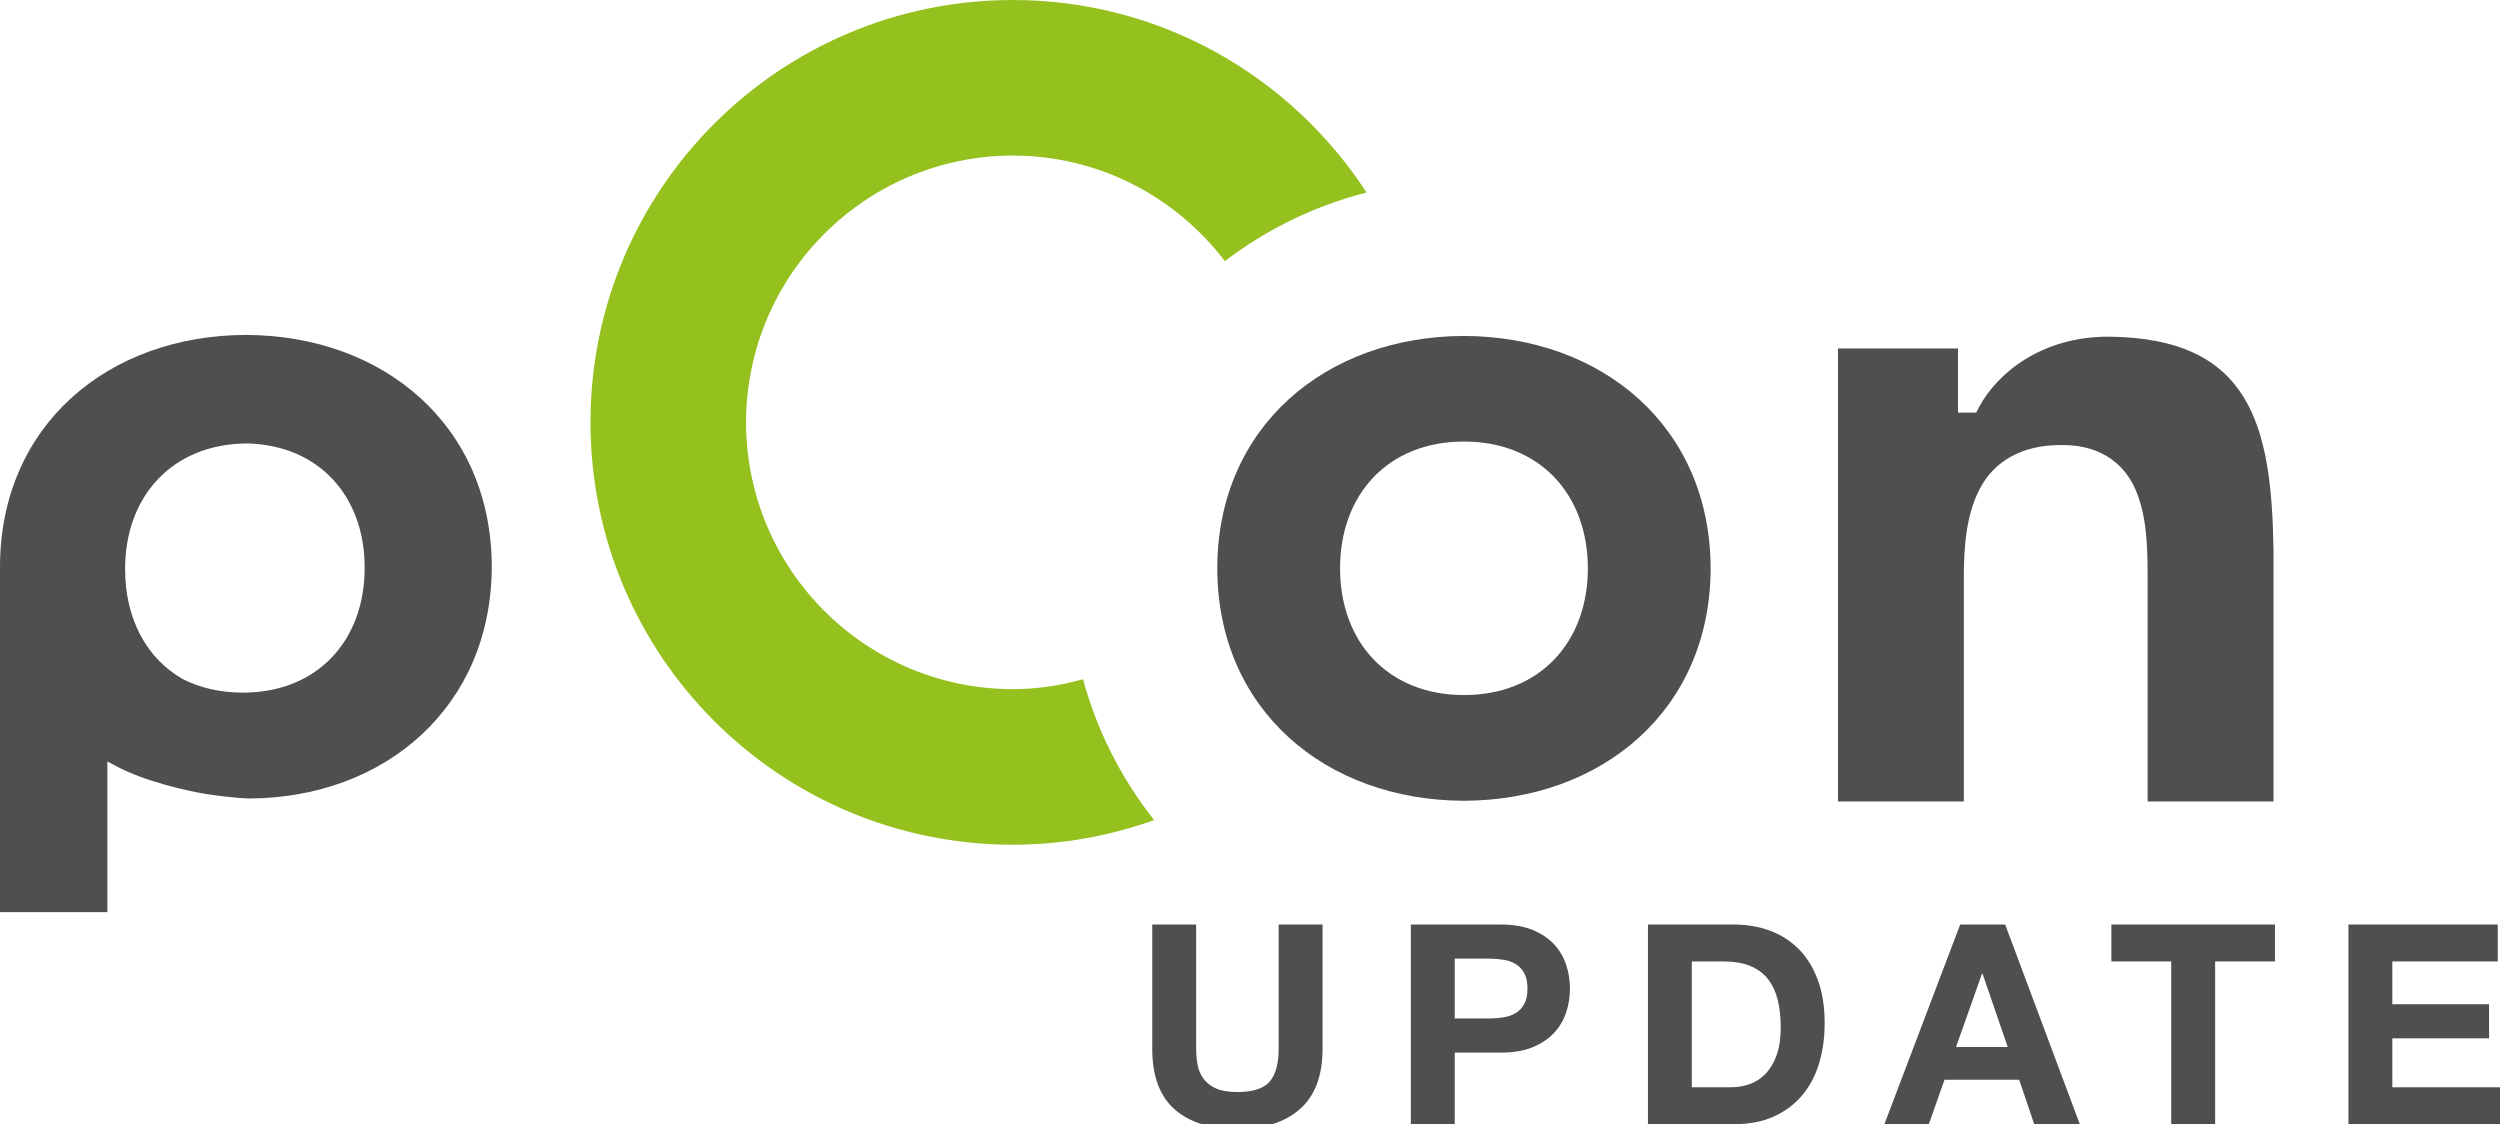
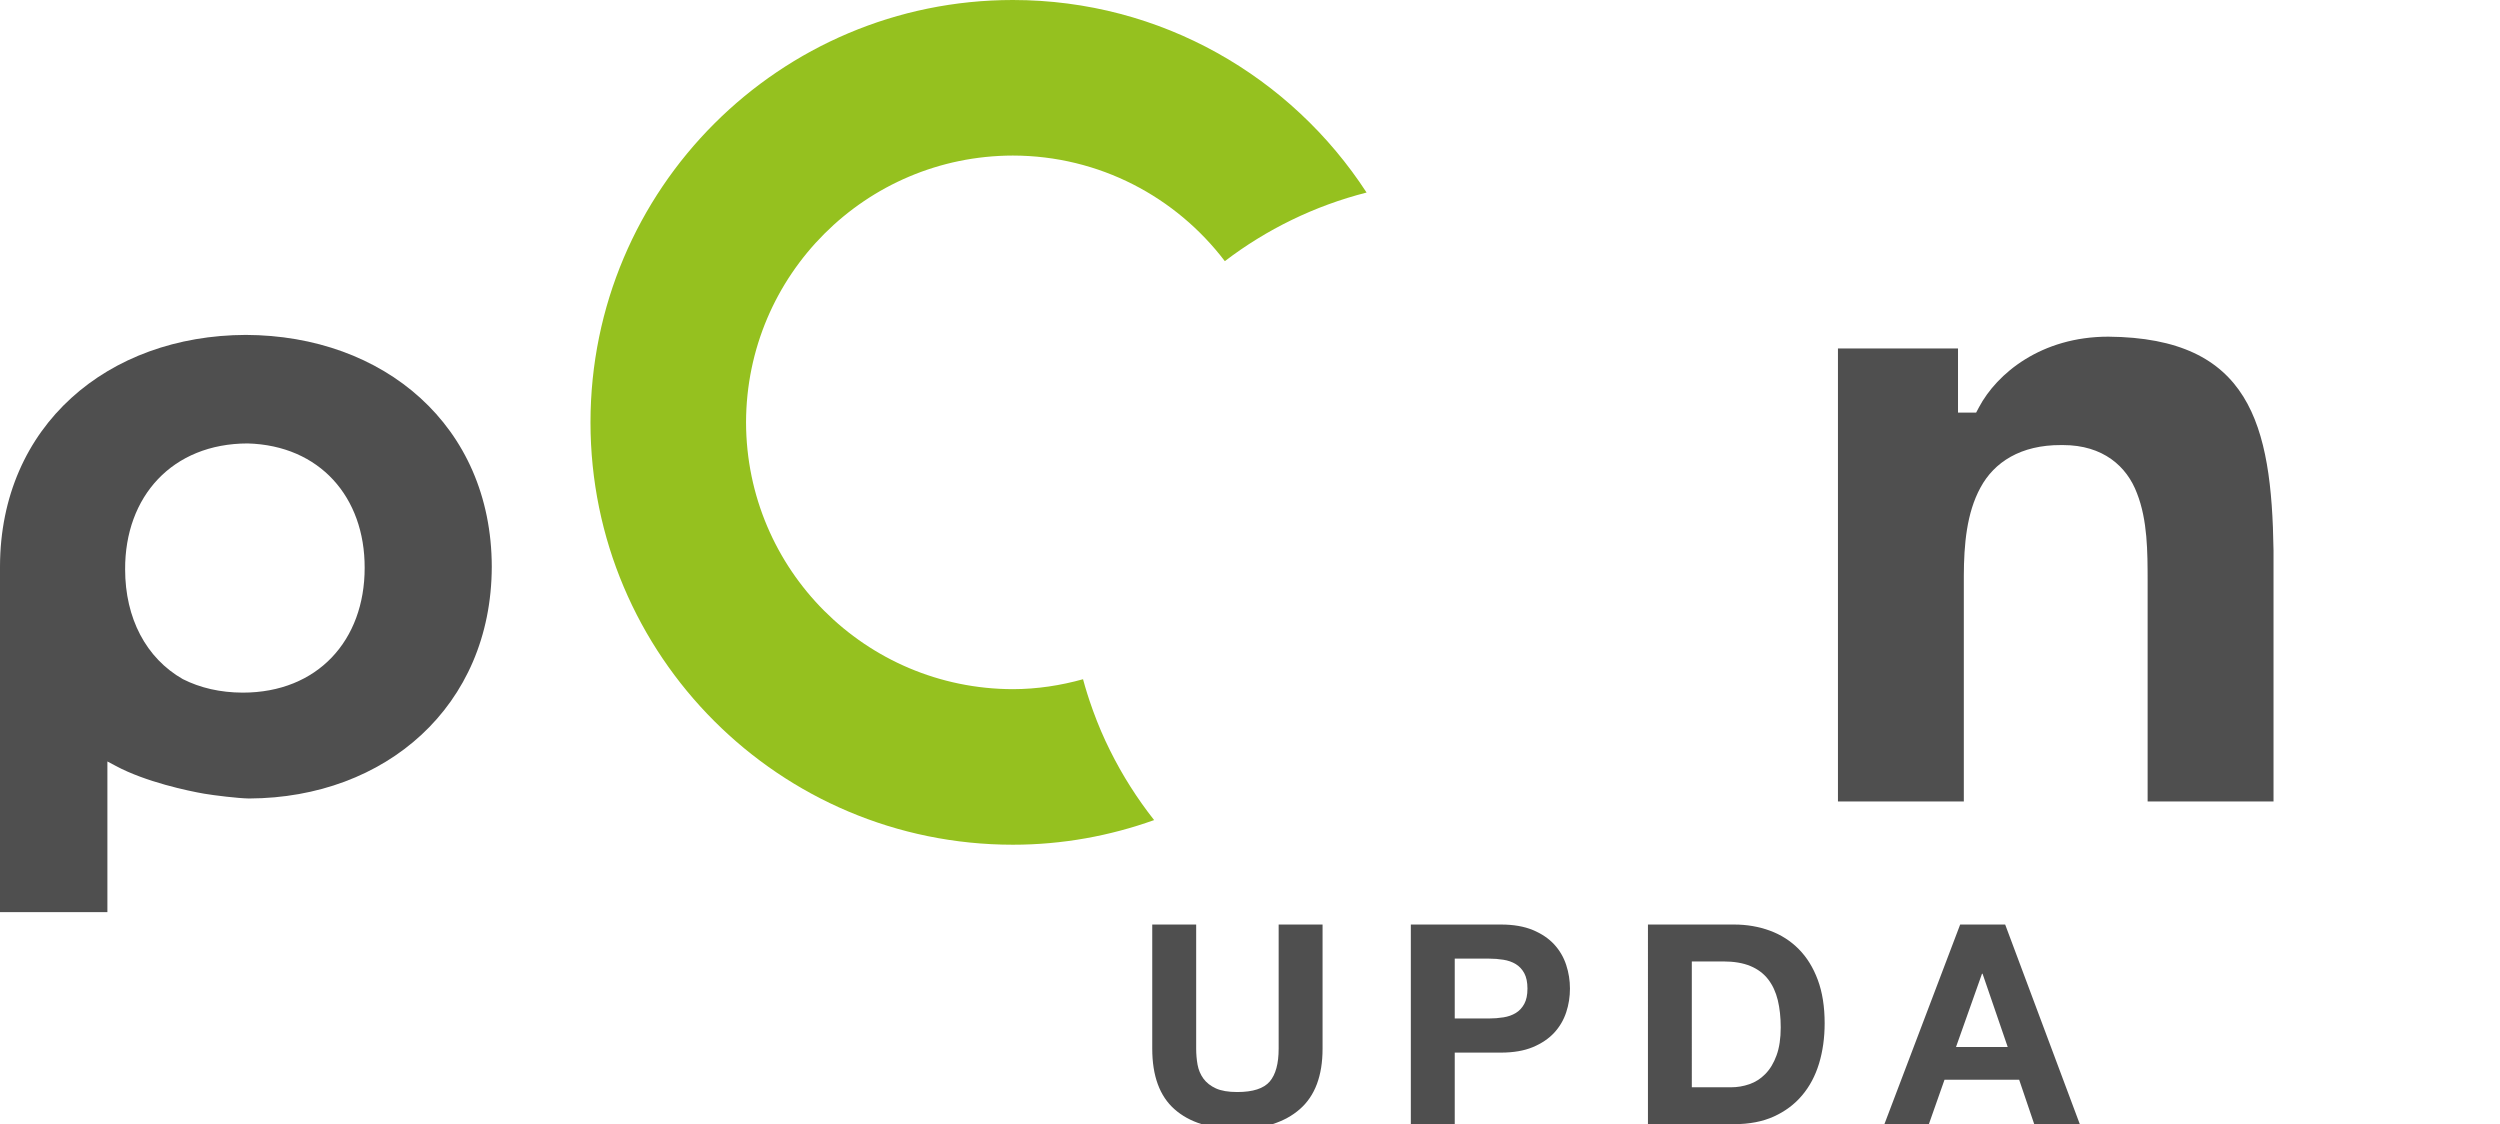
<svg xmlns="http://www.w3.org/2000/svg" version="1.1" id="Ebene_1" x="0px" y="0px" width="117px" height="52.612px" viewBox="0 0 117 52.612" enable-background="new 0 0 117 52.612" xml:space="preserve">
  <g>
    <path fill-rule="evenodd" clip-rule="evenodd" fill="#95C11F" d="M51.162,33.284c-0.001-0.001-0.036-0.098-0.051-0.143   c-0.159-0.442-0.301-0.893-0.425-1.353c-1.048,0.292-2.145,0.463-3.284,0.465c-6.896-0.014-12.473-5.591-12.487-12.487   C34.93,12.872,40.507,7.292,47.402,7.28c4.056,0.006,7.644,1.947,9.92,4.942c1.944-1.483,4.192-2.589,6.634-3.211   C60.435,3.595,54.347,0.002,47.402,0C36.483,0.002,27.637,8.85,27.635,19.767c0.002,10.921,8.849,19.764,19.768,19.766   c2.322,0,4.544-0.414,6.61-1.153c-0.796-1.009-1.491-2.104-2.067-3.267C51.652,34.525,51.391,33.915,51.162,33.284L51.162,33.284z" />
    <path fill="#4F4F4F" d="M61.896,49.078c0,1.266-0.354,2.208-1.06,2.827c-0.707,0.62-1.684,0.93-2.932,0.93   c-1.265,0-2.244-0.308-2.938-0.924c-0.694-0.614-1.041-1.559-1.041-2.833v-5.811h2.056v5.811c0,0.253,0.021,0.502,0.064,0.746   c0.044,0.244,0.136,0.463,0.275,0.655c0.141,0.191,0.334,0.344,0.583,0.458c0.248,0.113,0.582,0.17,1.001,0.17   c0.732,0,1.238-0.164,1.519-0.491c0.279-0.327,0.418-0.84,0.418-1.538v-5.811h2.055V49.078L61.896,49.078z" />
    <path fill="#4F4F4F" d="M68.082,47.665h1.598c0.235,0,0.462-0.018,0.681-0.053c0.218-0.034,0.409-0.102,0.575-0.202   s0.299-0.242,0.399-0.426c0.101-0.183,0.15-0.423,0.15-0.72s-0.05-0.536-0.15-0.72s-0.233-0.325-0.399-0.426   c-0.166-0.1-0.357-0.167-0.575-0.202c-0.219-0.035-0.445-0.053-0.681-0.053h-1.598V47.665L68.082,47.665z M66.027,43.268h4.215   c0.585,0,1.082,0.086,1.492,0.256s0.744,0.395,1.002,0.674c0.257,0.279,0.443,0.6,0.562,0.961c0.119,0.363,0.176,0.731,0.176,1.106   c0,0.384-0.057,0.755-0.176,1.112c-0.118,0.357-0.305,0.677-0.562,0.956c-0.258,0.278-0.592,0.503-1.002,0.674   c-0.41,0.17-0.907,0.255-1.492,0.255h-2.16v3.351h-2.055V43.268L66.027,43.268z" />
    <path fill="#4F4F4F" d="M79.178,50.885h1.832c0.296,0,0.583-0.048,0.862-0.145c0.28-0.096,0.529-0.255,0.746-0.478   c0.22-0.222,0.394-0.512,0.524-0.87c0.131-0.357,0.196-0.794,0.196-1.309c0-0.472-0.046-0.896-0.137-1.275   c-0.093-0.38-0.243-0.705-0.452-0.976c-0.21-0.271-0.486-0.478-0.831-0.622c-0.345-0.144-0.771-0.215-1.276-0.215h-1.465V50.885   L79.178,50.885z M77.123,43.268h4.03c0.601,0,1.162,0.097,1.681,0.288c0.52,0.192,0.969,0.479,1.349,0.864   c0.38,0.383,0.676,0.863,0.89,1.439s0.321,1.252,0.321,2.028c0,0.681-0.088,1.309-0.262,1.885   c-0.175,0.576-0.439,1.073-0.793,1.491c-0.353,0.42-0.794,0.749-1.321,0.989c-0.526,0.239-1.149,0.359-1.864,0.359h-4.03V43.268   L77.123,43.268z" />
    <path fill="#4F4F4F" d="M91.541,49h2.42l-1.177-3.429h-0.027L91.541,49L91.541,49z M91.736,43.268h2.106l3.494,9.345h-2.133   l-0.706-2.081h-3.494l-0.733,2.081h-2.081L91.736,43.268L91.736,43.268z" />
-     <polygon fill="#4F4F4F" points="101.613,44.996 98.813,44.996 98.813,43.268 106.469,43.268 106.469,44.996 103.668,44.996    103.668,52.612 101.613,52.612 101.613,44.996  " />
-     <polygon fill="#4F4F4F" points="109.907,43.268 116.895,43.268 116.895,44.996 111.961,44.996 111.961,46.998 116.488,46.998    116.488,48.594 111.961,48.594 111.961,50.885 117,50.885 117,52.612 109.907,52.612 109.907,43.268  " />
    <path fill-rule="evenodd" clip-rule="evenodd" fill="#4F4F4F" d="M5.856,26.646c-0.015-3.41,2.206-5.888,5.735-5.893   c3.373,0.093,5.486,2.513,5.475,5.826c0,3.386-2.198,5.836-5.705,5.836c-1.054-0.003-1.992-0.222-2.803-0.631   C6.834,30.801,5.856,28.931,5.856,26.646L5.856,26.646z M11.503,15.674C5.053,15.695,0.011,19.91,0,26.519   c0,0.093,0,14.033,0,16.169h5.026v-7.052l0.402,0.214c1.394,0.746,3.377,1.165,4.13,1.295c0.463,0.079,1.588,0.217,2.091,0.224   v0.006h0.004v-0.006c0,0,0.002,0,0.014,0l0,0h0.002h0.005c6.355-0.029,11.328-4.301,11.341-10.85   C23.002,19.91,17.953,15.695,11.503,15.674L11.503,15.674z" />
    <path fill-rule="evenodd" clip-rule="evenodd" fill="#4F4F4F" d="M98.671,15.756L98.671,15.756c-3.148,0-5.219,1.727-6.055,3.304   l-0.133,0.251h-0.848v-3.002h-5.619V37.51h5.891V26.95c0.005-1.462,0.131-2.942,0.777-4.127c0.641-1.195,1.889-2.003,3.775-1.994   c0,0,0.08,0,0.091,0c1.873,0,2.989,0.994,3.462,2.259c0.497,1.264,0.494,2.766,0.497,4.047V37.51h5.892V25.772   C106.315,19.842,105.296,15.812,98.671,15.756L98.671,15.756z" />
-     <path fill-rule="evenodd" clip-rule="evenodd" fill="#4F4F4F" d="M68.512,32.528c-3.563,0-5.797-2.489-5.797-5.933   c0-3.442,2.234-5.931,5.799-5.931c3.564,0.004,5.794,2.488,5.798,5.932c0,3.442-2.233,5.932-5.798,5.932H68.512z M68.512,15.722   c-6.472,0.022-11.531,4.246-11.544,10.875c0.013,6.632,5.072,10.856,11.543,10.879c6.47-0.022,11.534-4.247,11.547-10.876   C80.045,19.968,74.983,15.744,68.512,15.722L68.512,15.722z" />
  </g>
</svg>